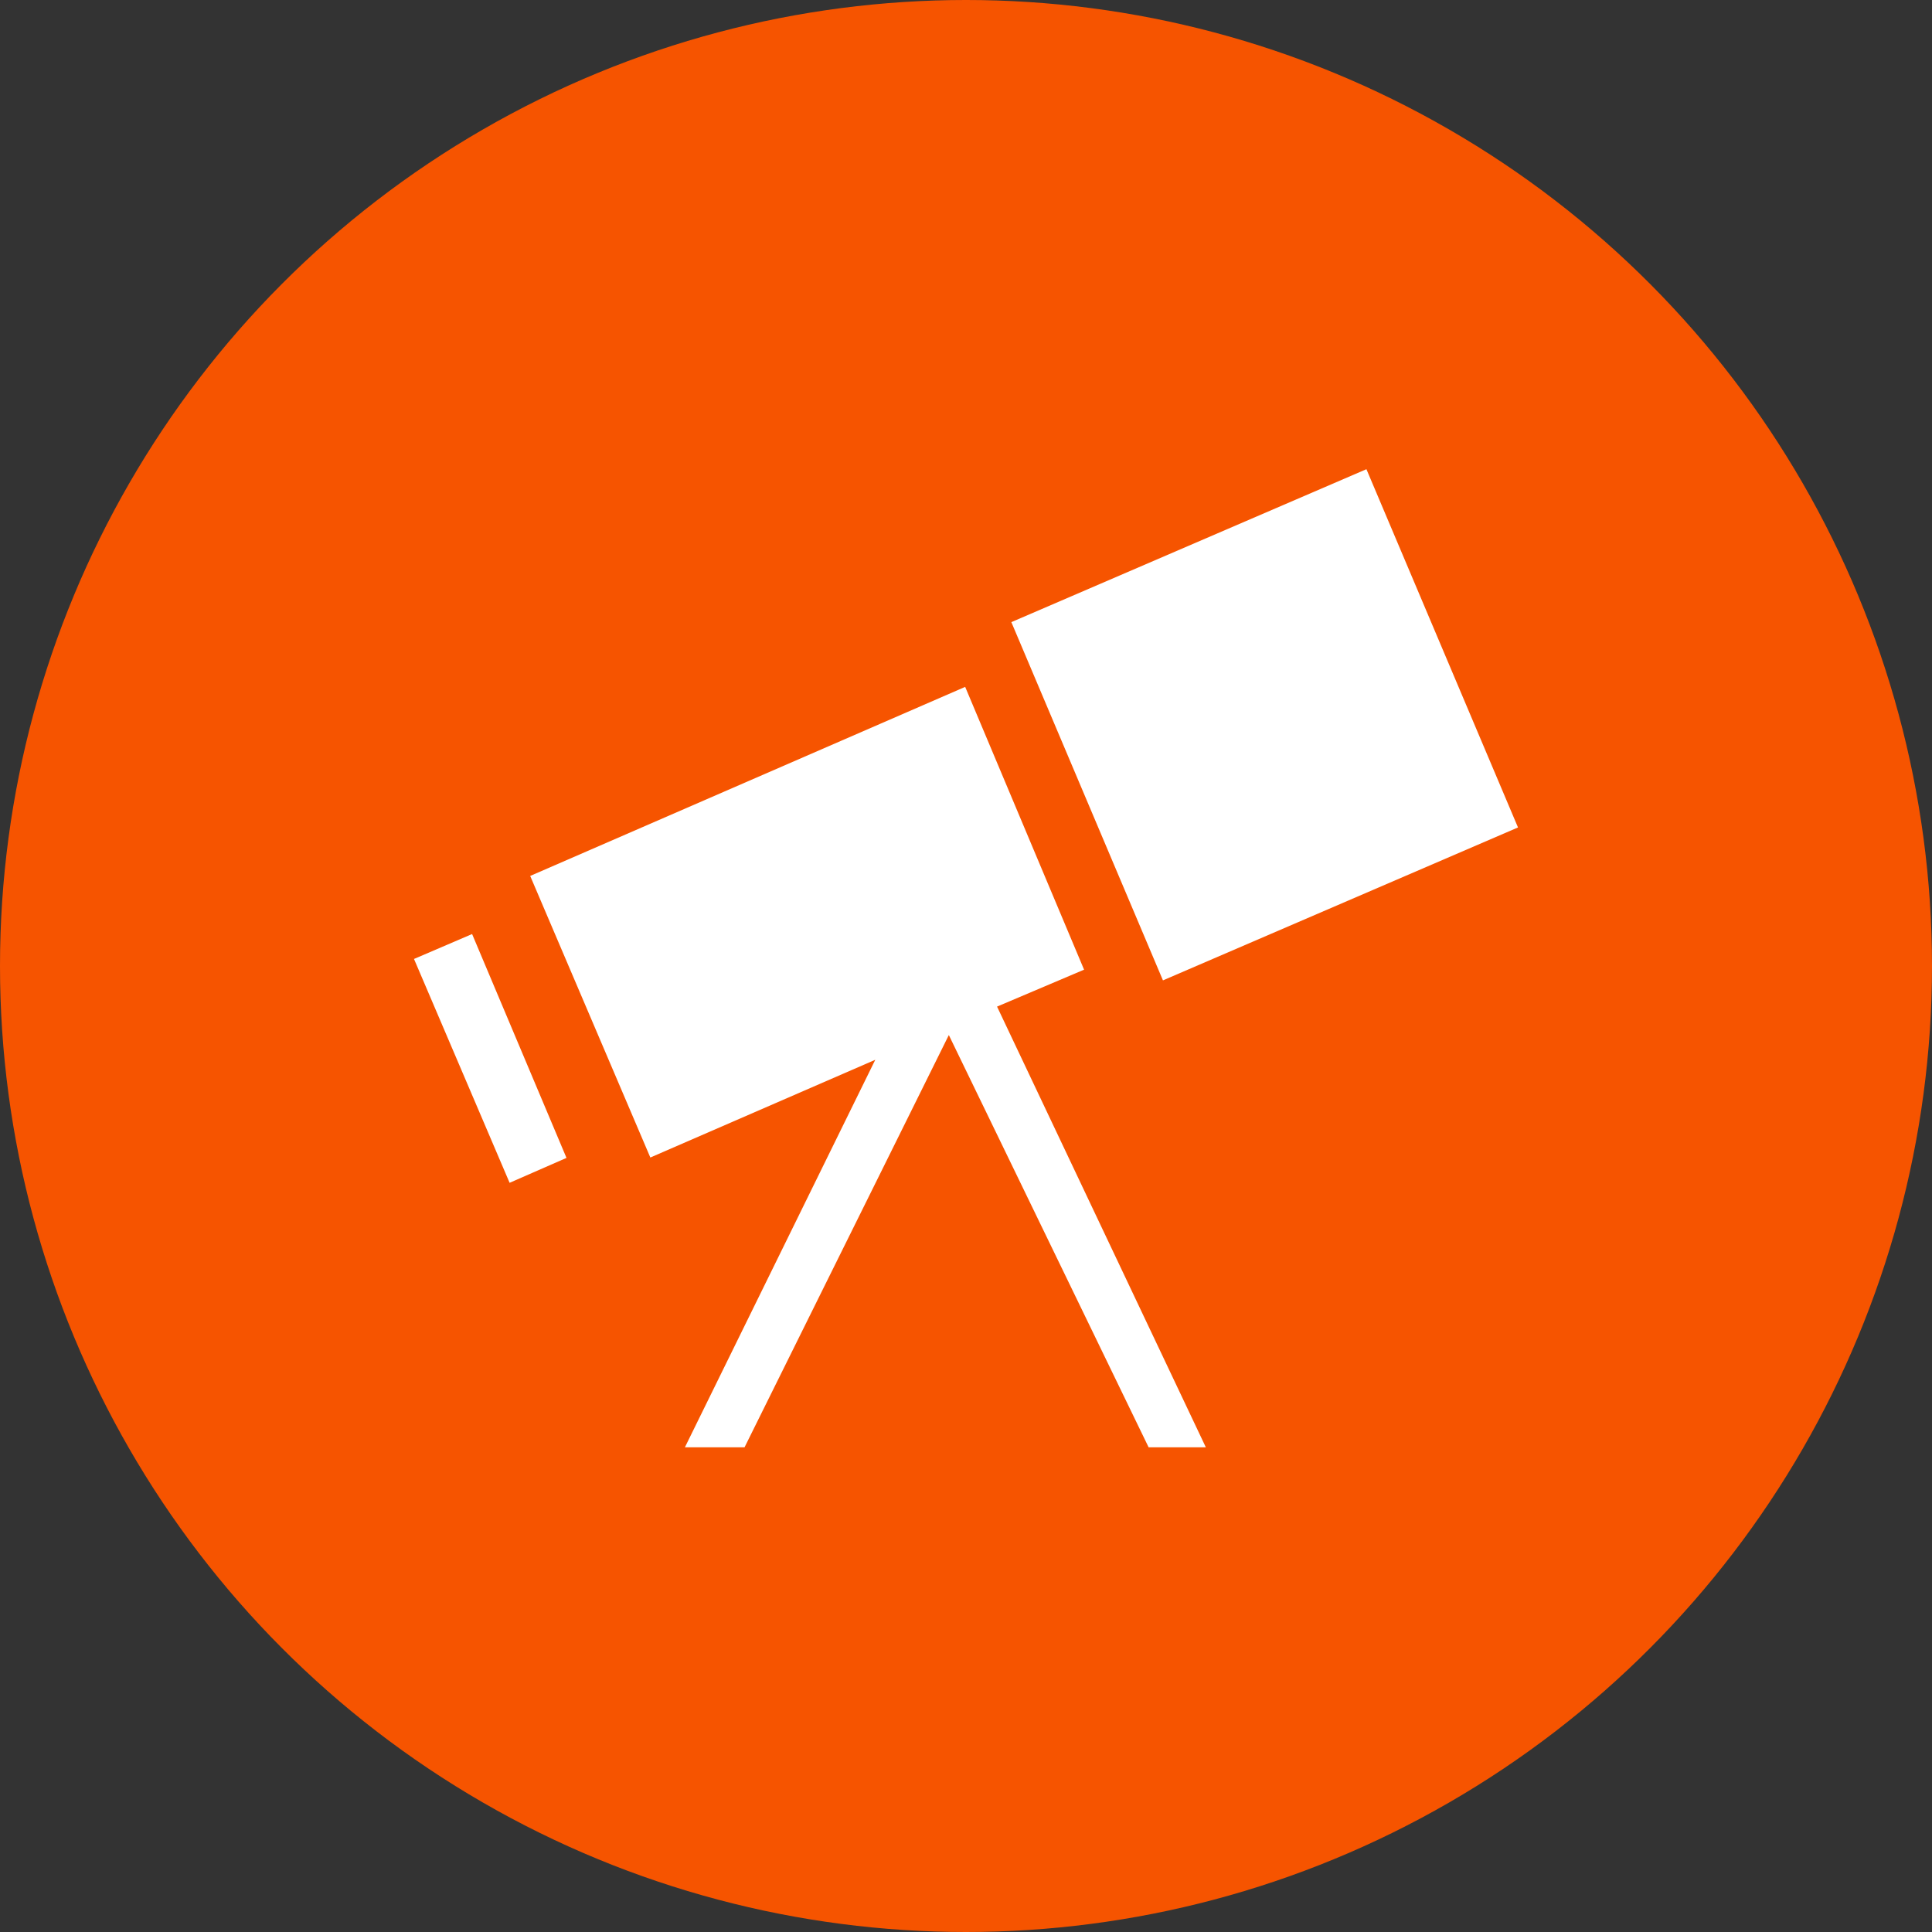
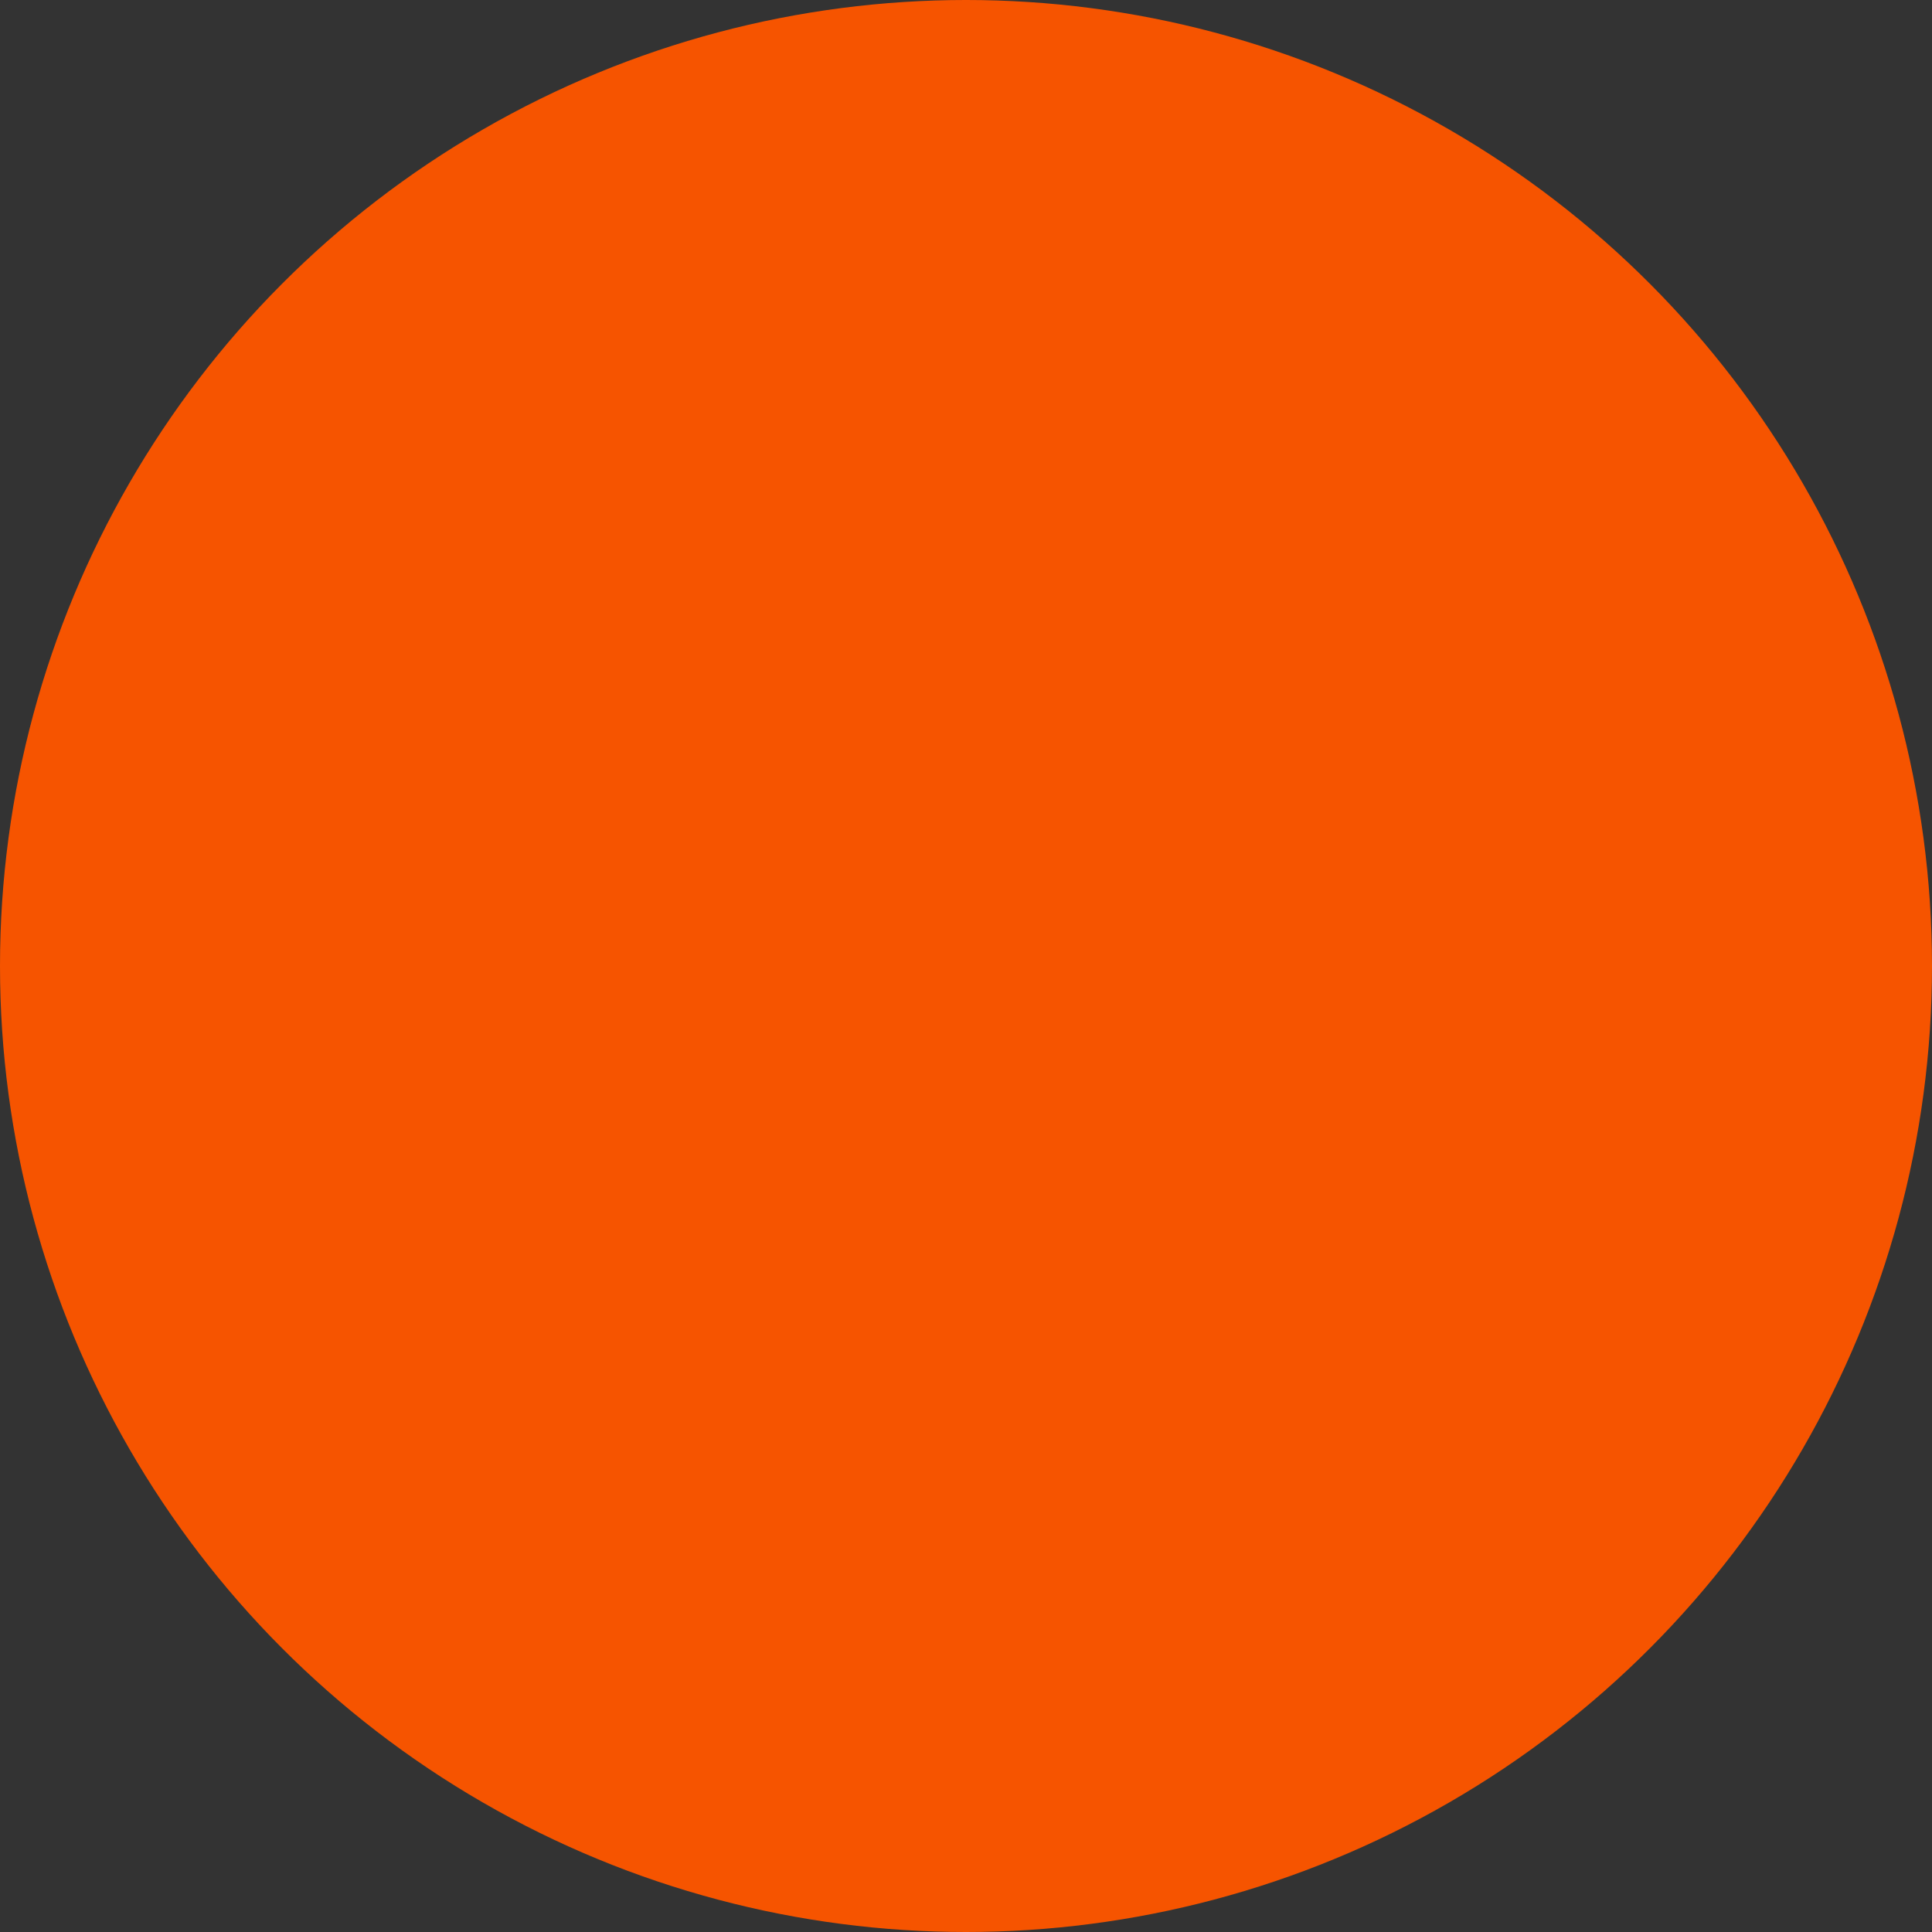
<svg xmlns="http://www.w3.org/2000/svg" width="70" height="70" viewBox="0 0 70 70" fill="none">
  <rect x="0" y="0" width="70" height="70" fill="#333333" stroke="none" />
  <circle cx="35" cy="35" r="35" fill="#F65400" />
-   <path d="M49.508 17L36.643 22.541L42.136 35.521L55 29.98L49.508 17ZM31.713 38.398L24.815 52.439H26.976L34.378 37.502L41.617 52.439H43.69L36.125 36.471L39.278 35.133L23.563 41.939L31.713 38.398ZM34.97 24.887L19.21 31.737L23.563 41.939L39.278 35.133L34.97 24.887ZM17.105 33.842L15 34.745L18.464 42.855L20.525 41.953L17.105 33.842Z" fill="white" />
</svg>